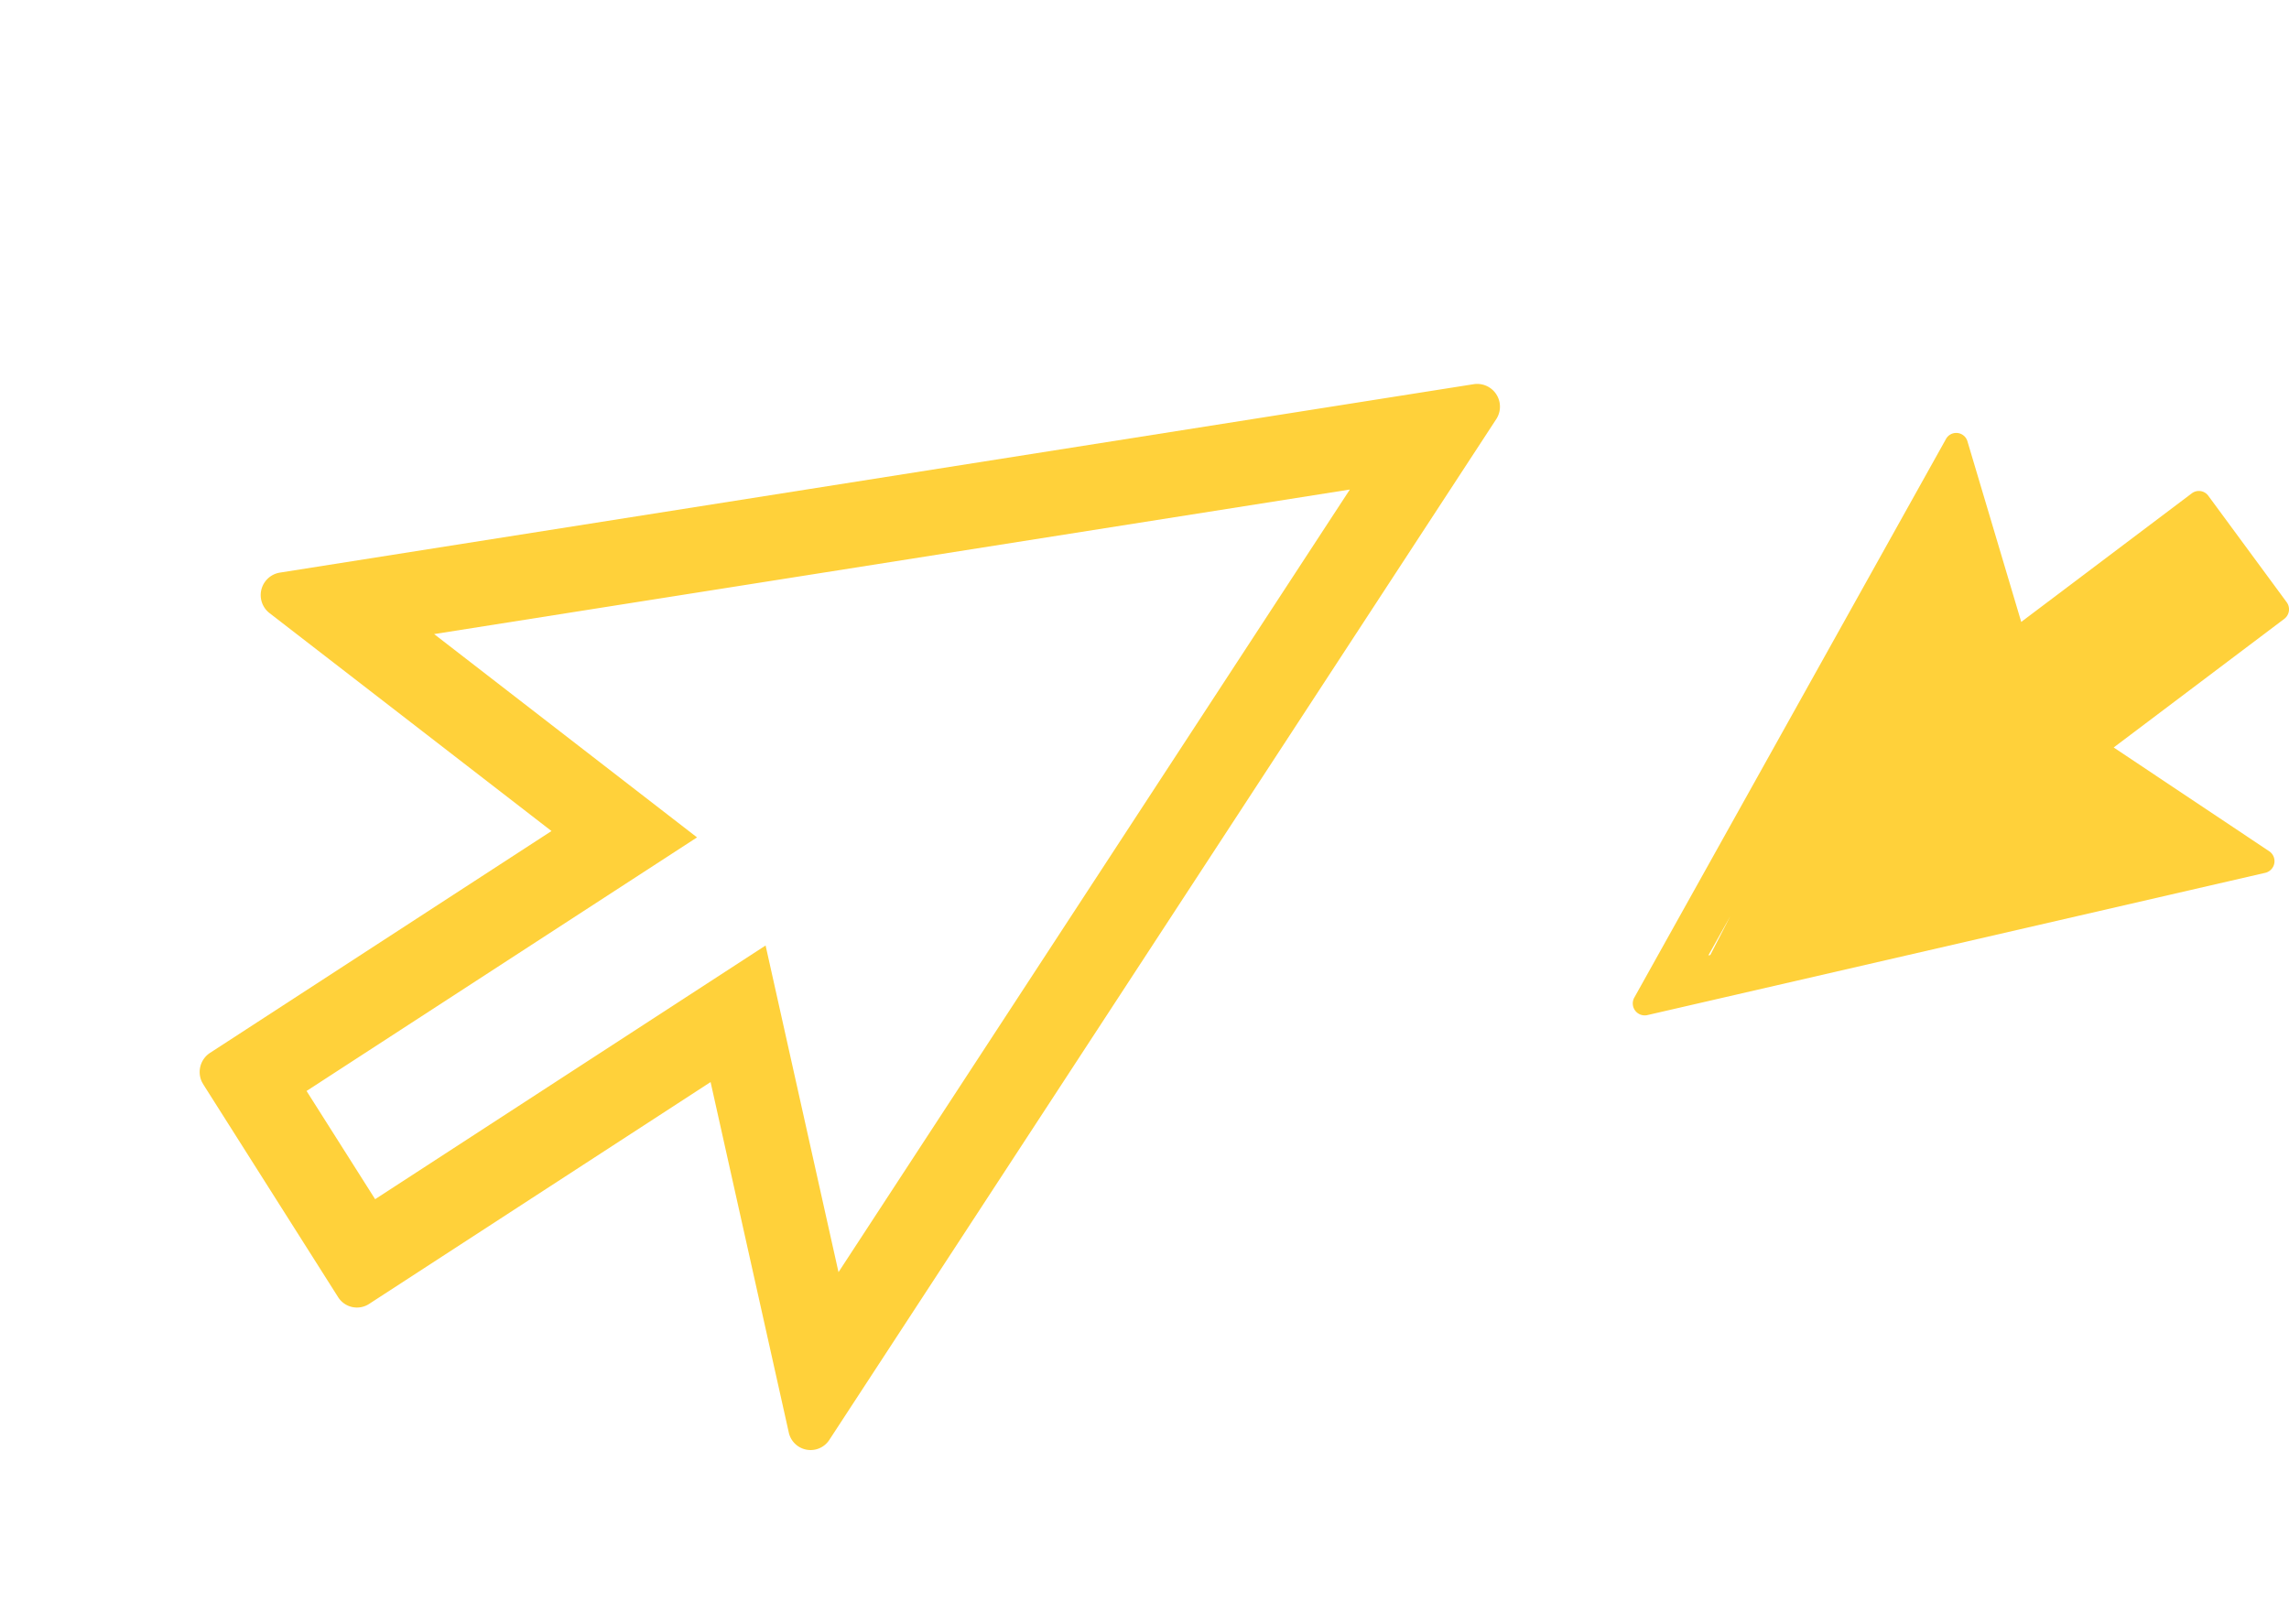
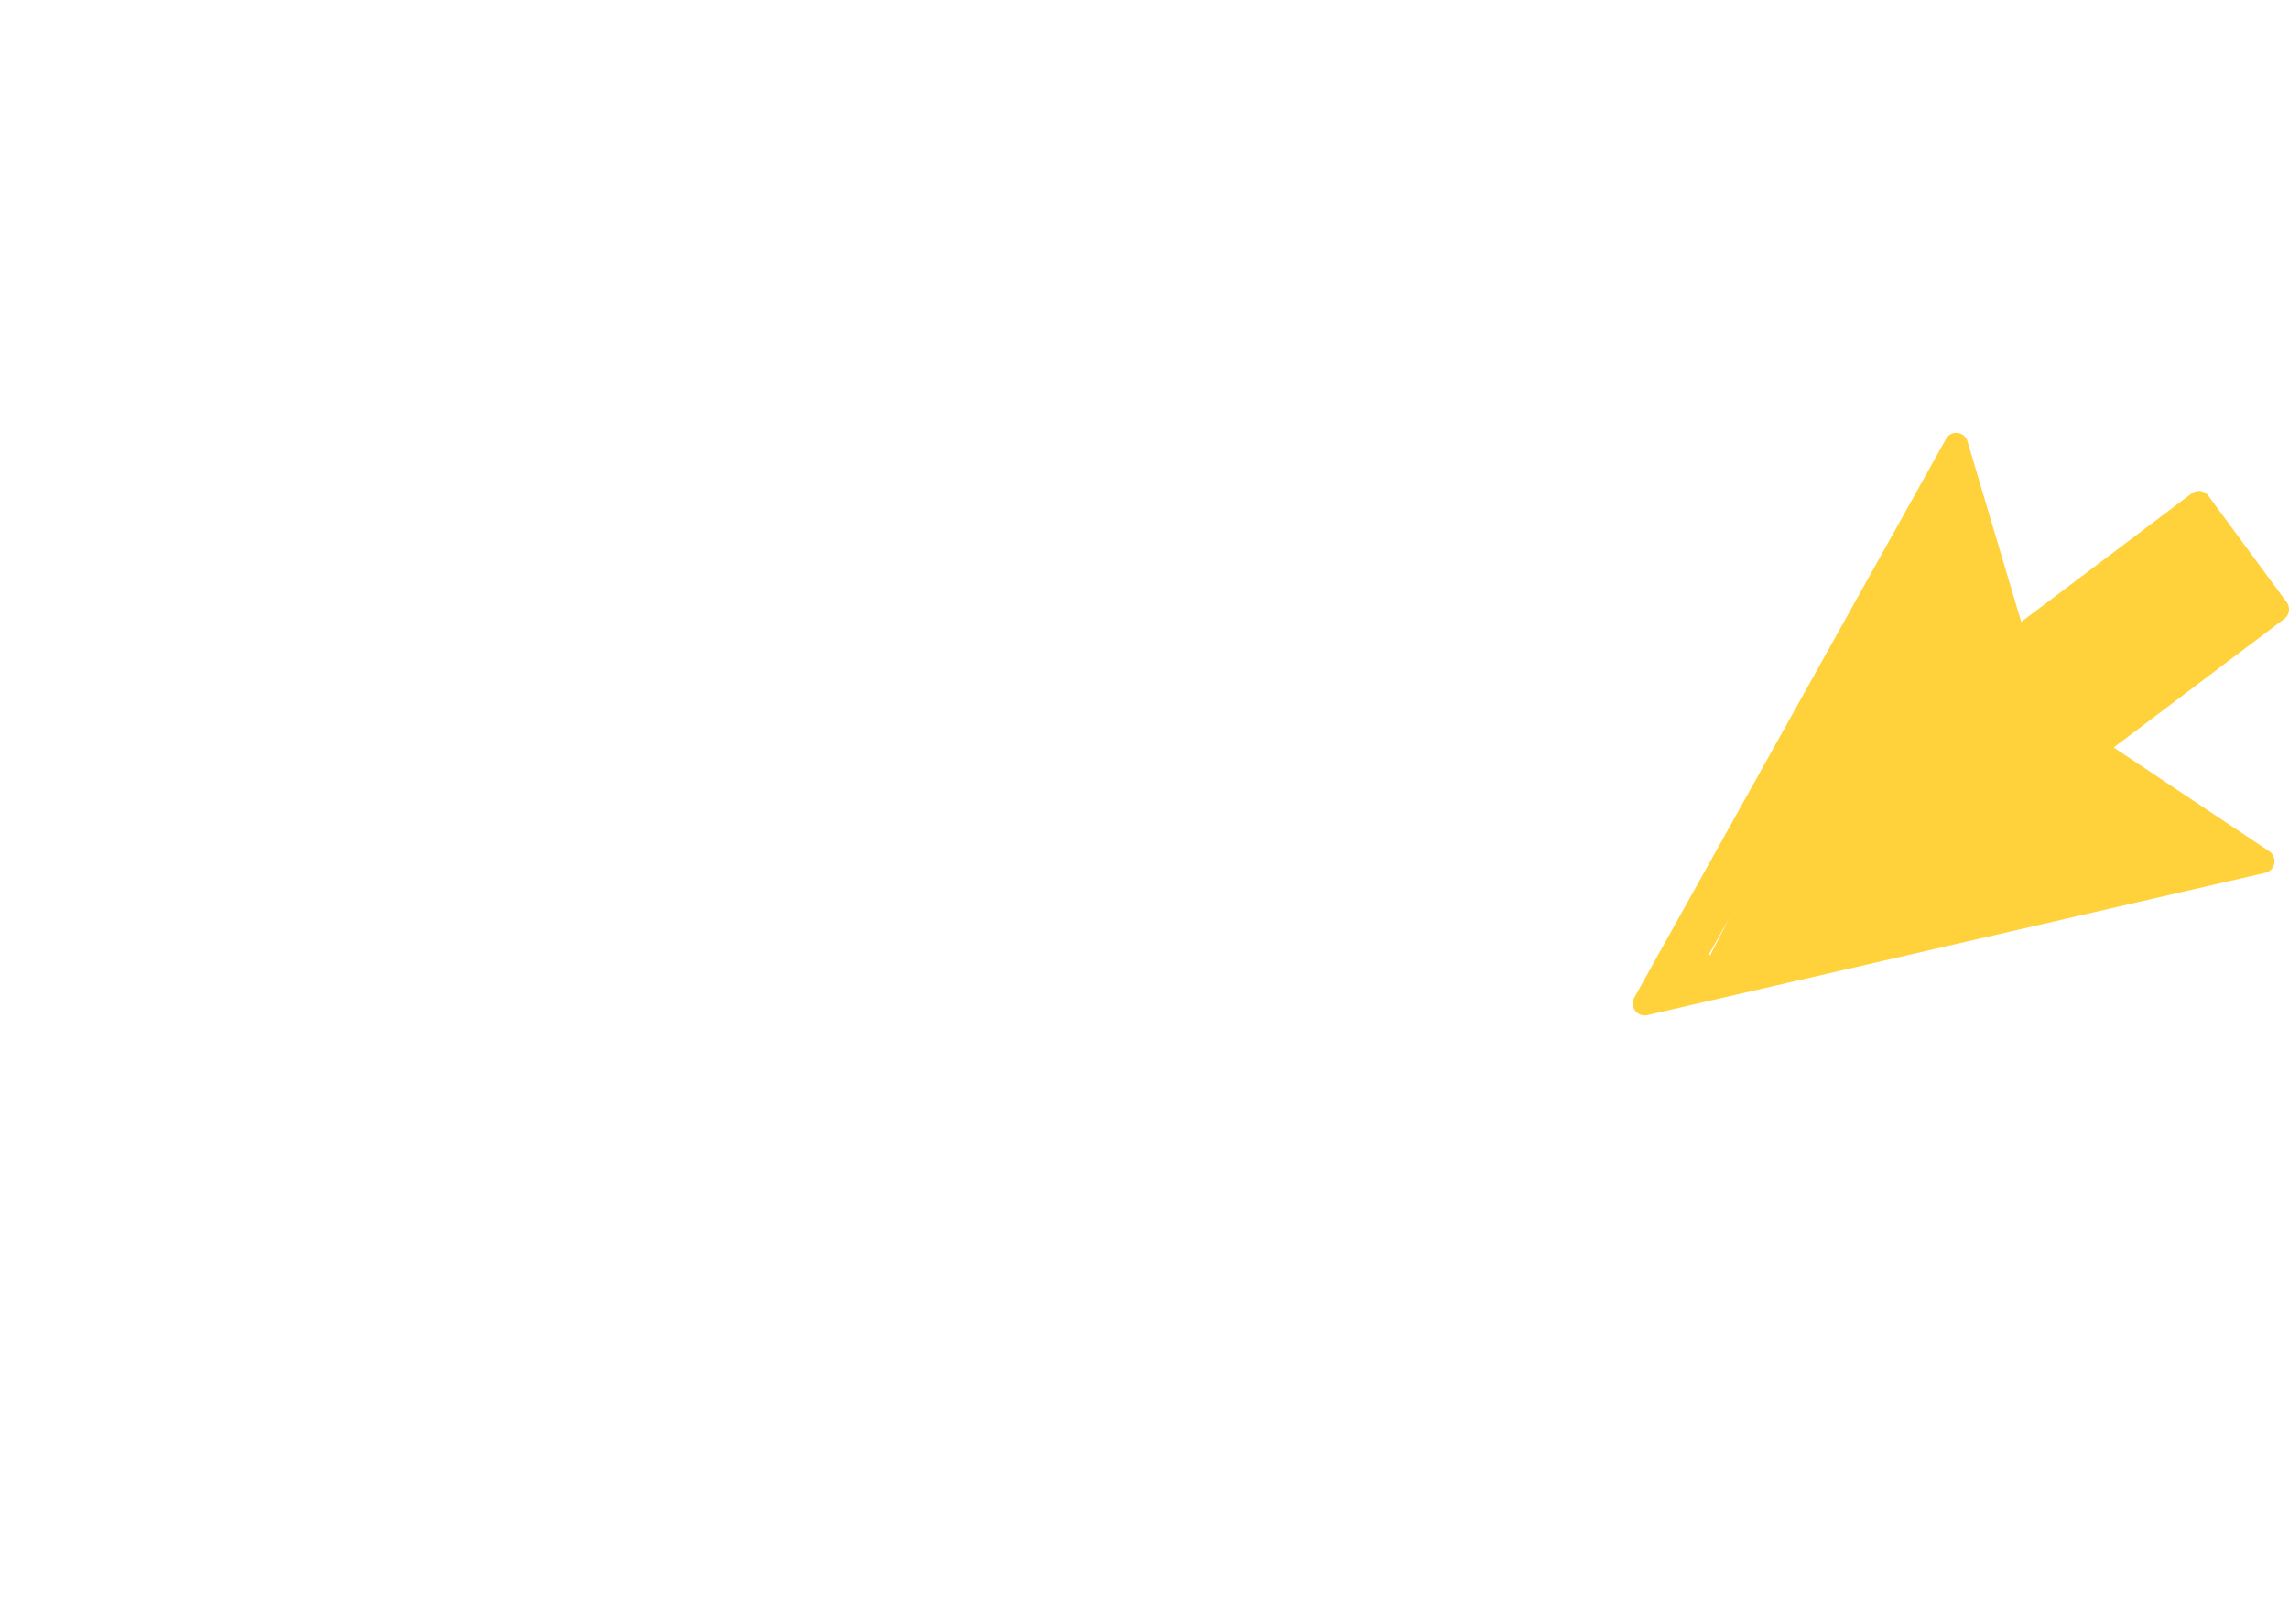
<svg xmlns="http://www.w3.org/2000/svg" width="156.585" height="111.129" viewBox="0 0 156.585 111.129">
  <defs>
    <clipPath id="clip-path">
-       <path id="Path_1003" data-name="Path 1003" d="M0,42.707H70.465V-57.5H0Z" transform="translate(0 57.502)" fill="#ffd13a" />
-     </clipPath>
+       </clipPath>
    <clipPath id="clip-path-2">
      <path id="Path_1005" data-name="Path 1005" d="M0,16.985H44.892V-22.869H0Z" transform="translate(0 22.869)" fill="#ffd13a" />
    </clipPath>
  </defs>
  <g id="Group_945" data-name="Group 945" transform="translate(-900.348 -1604.256)">
    <g id="Group_837" data-name="Group 837" transform="translate(935.581 1715.385) rotate(-120)">
      <g id="Group_836" data-name="Group 836" transform="translate(0 -0.001)" clip-path="url(#clip-path)">
        <g id="Group_835" data-name="Group 835" transform="translate(0 0)">
          <path id="Path_1002" data-name="Path 1002" d="M.073,10.621,37.743,85.05a1.558,1.558,0,0,0,2.839-.117l29.68-77.2A1.559,1.559,0,0,0,68.2,5.751L45.655,14.995,44.189-12.829A1.565,1.565,0,0,0,42.556-14.3l-17.214.709a1.521,1.521,0,0,0-1.469,1.6l1.466,27.824L1.916,8.482A1.528,1.528,0,0,0,.073,10.621m29.8-18.668,8.757-.361L40.3,23.4,61.339,14.78,38.583,73.975,9.7,16.908l21.85,6.856Z" transform="translate(0.098 14.3)" fill="#ffd13a" />
        </g>
      </g>
    </g>
    <g id="Group_839" data-name="Group 839" transform="translate(1012.041 1633.879)" clip-path="url(#clip-path-2)">
      <g id="Group_838" data-name="Group 838" transform="translate(0 0)">
        <path id="Path_1004" data-name="Path 1004" d="M18.444,12.825a.818.818,0,0,0,.256-1.476L8.065,4.252l11.671-8.8a.82.82,0,0,0,.162-1.14l-5.359-7.281a.8.8,0,0,0-1.128-.169L1.741-4.339-1.935-16.683a.8.8,0,0,0-1.471-.174L-24.728,21.364a.818.818,0,0,0,.884,1.2ZM-19.529,18.45l-.136.031,1.5-2.679Z" transform="translate(24.834 17.267)" fill="#ffd13a" />
      </g>
    </g>
  </g>
</svg>